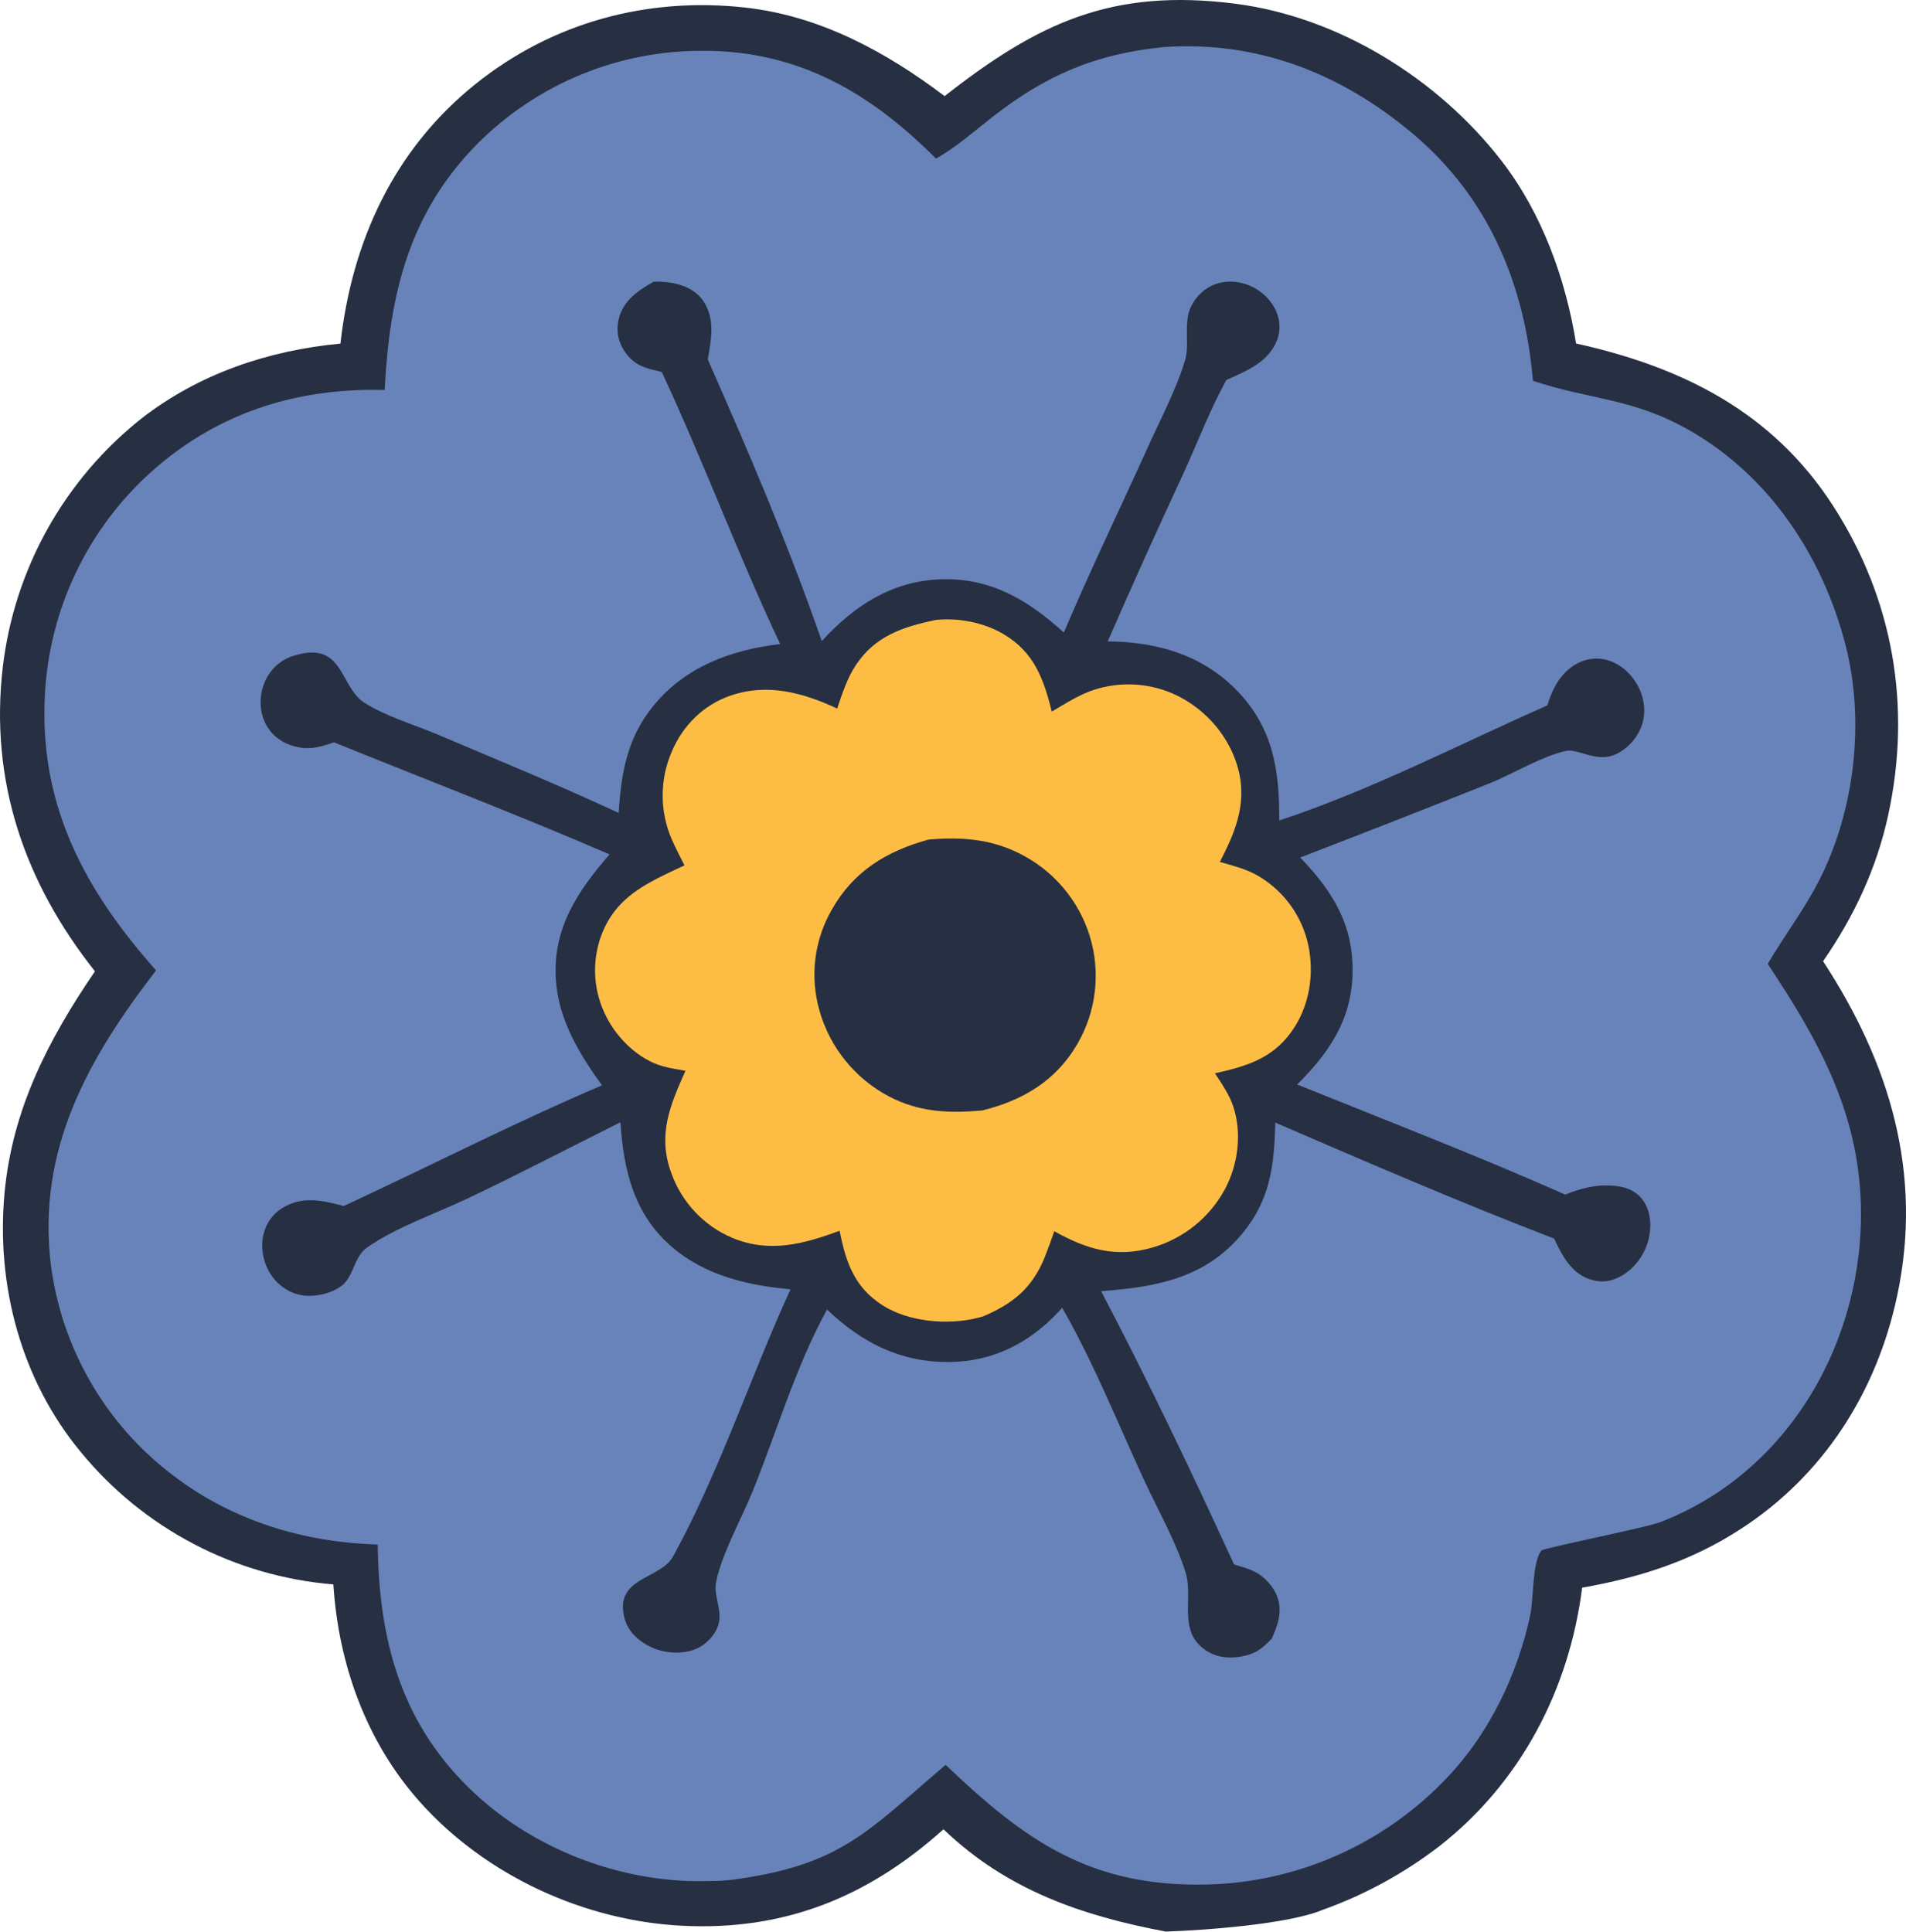
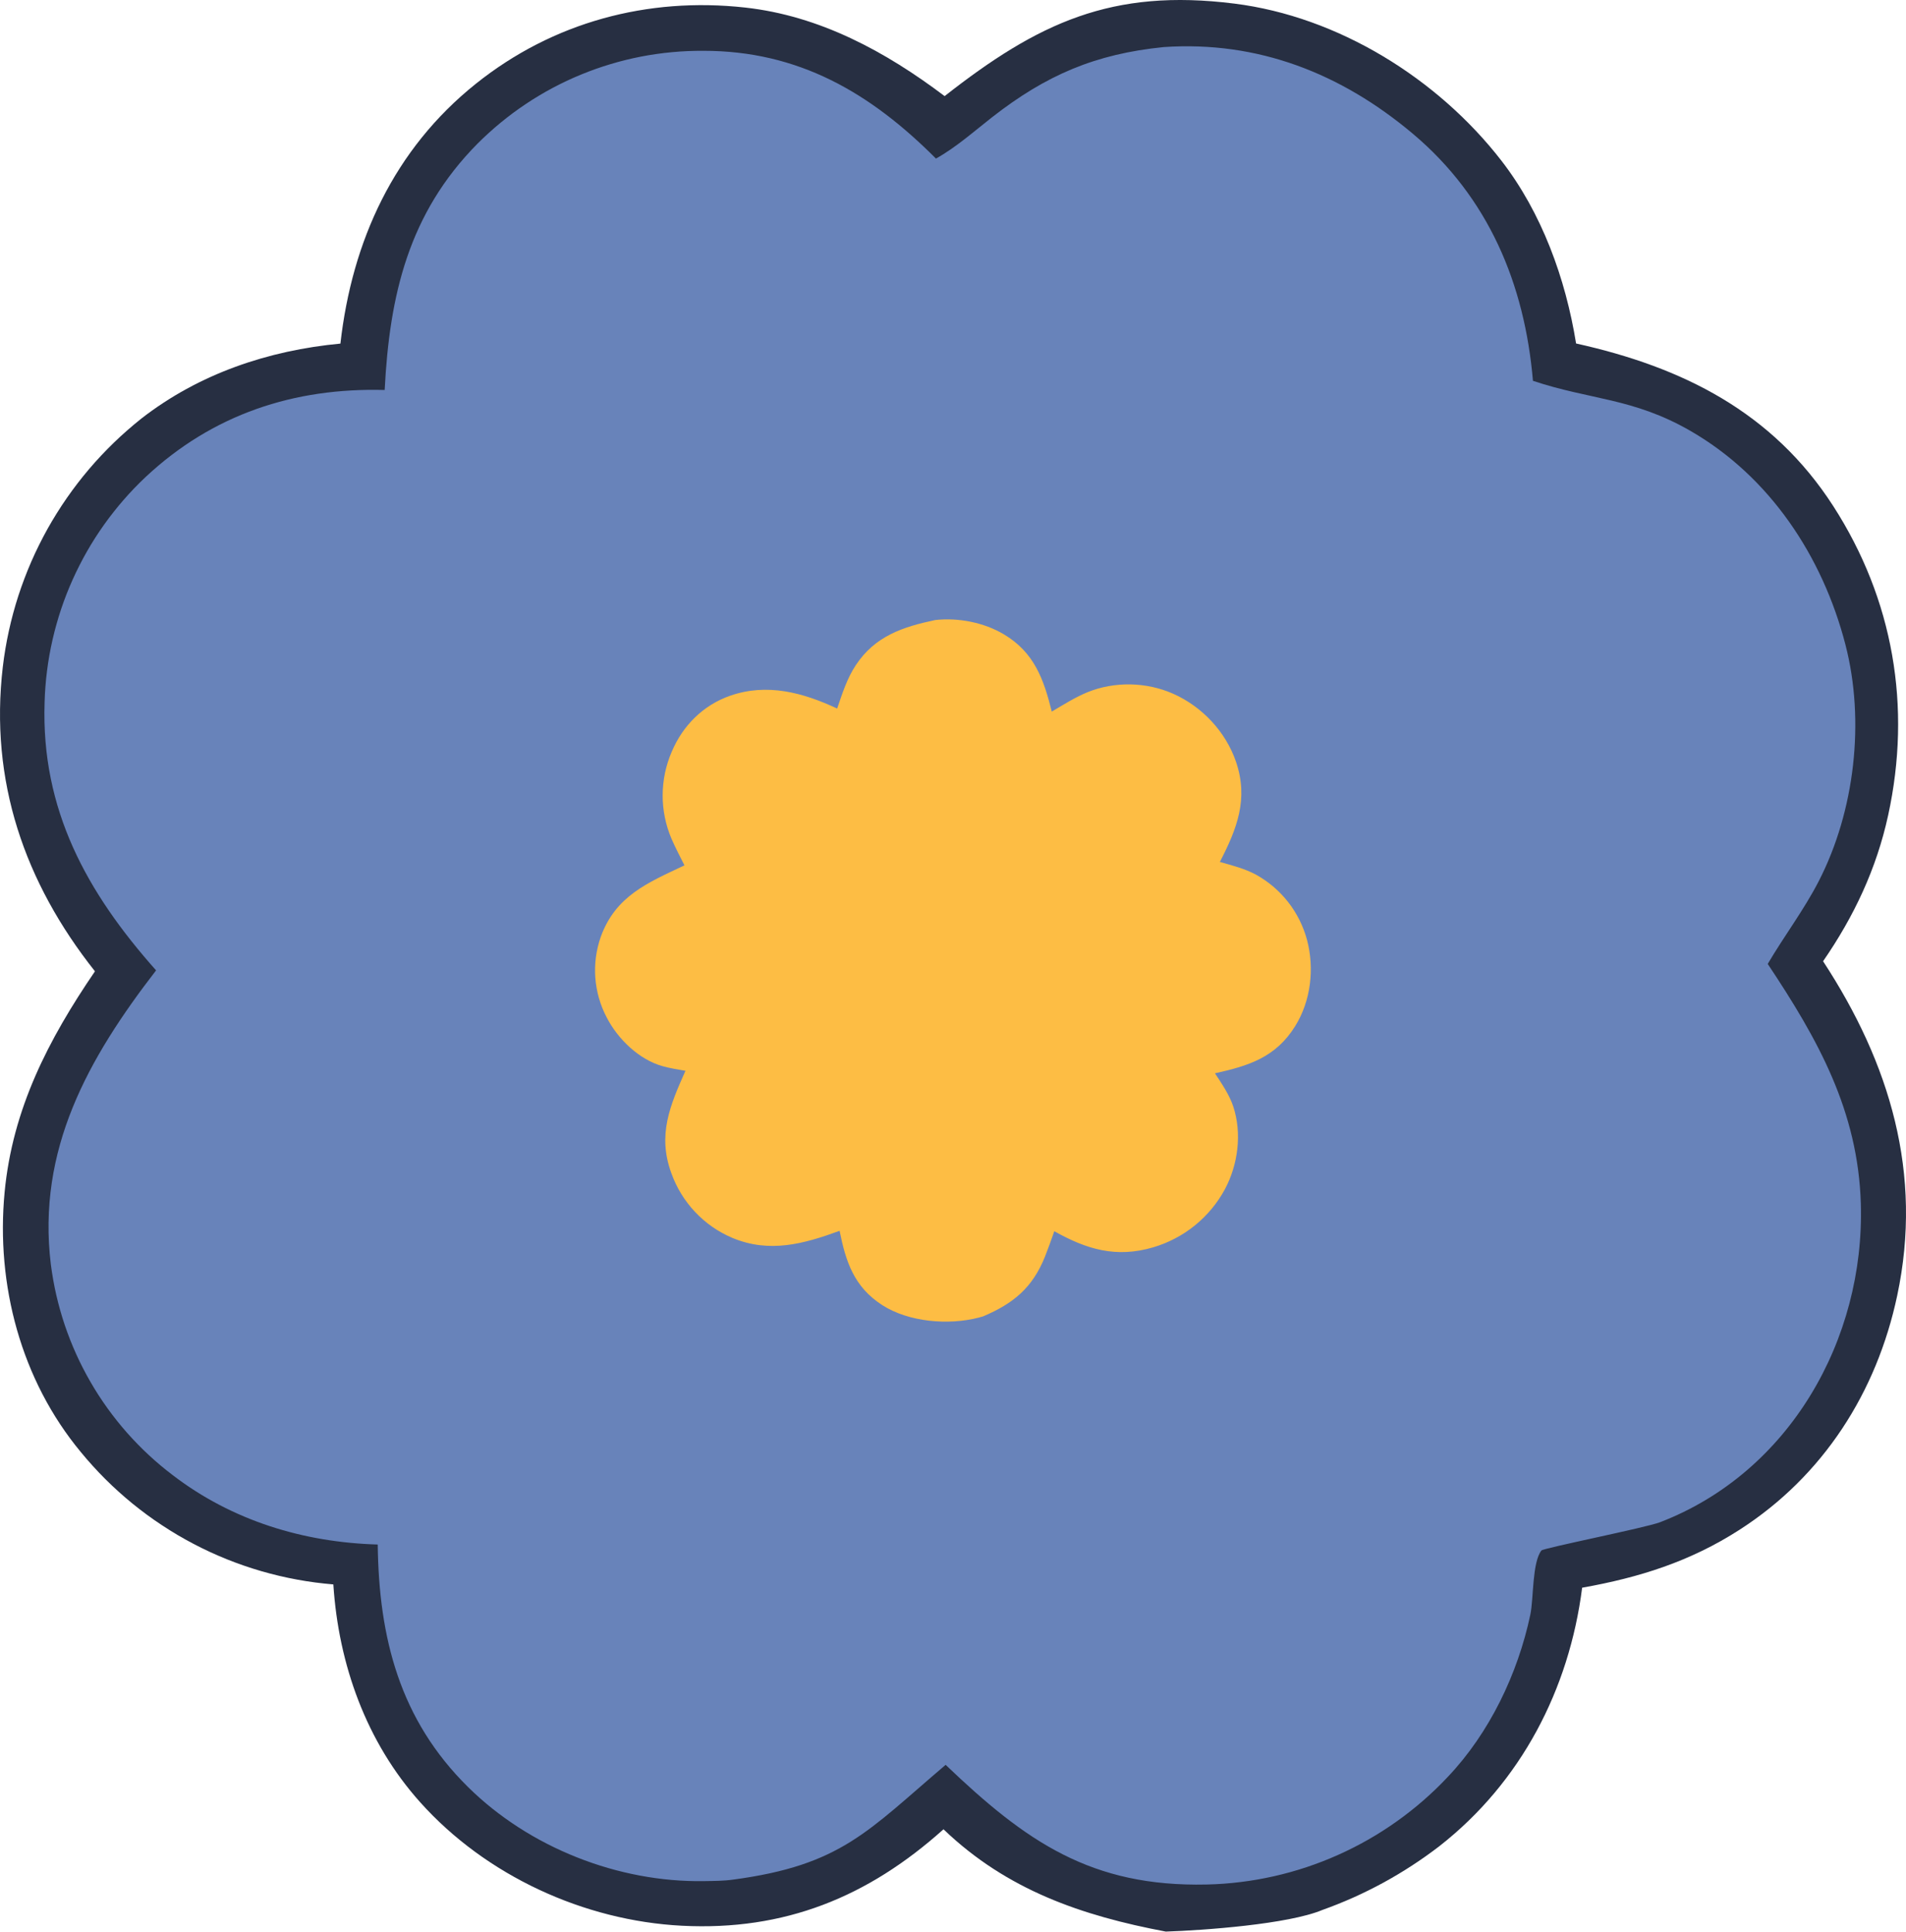
<svg xmlns="http://www.w3.org/2000/svg" width="73" height="74" viewBox="0 0 73 74" fill="none">
  <path d="M44.65 73.977C41.429 73.368 38.565 72.387 36.136 70.059C33.24 72.656 30.047 73.954 26.119 73.753C22.366 73.561 18.611 71.835 16.095 69.026C14.028 66.721 12.965 63.741 12.767 60.681C12.533 60.661 12.301 60.636 12.069 60.606C11.838 60.575 11.607 60.539 11.377 60.496C11.147 60.454 10.918 60.406 10.69 60.352C10.463 60.298 10.237 60.239 10.012 60.174C9.788 60.109 9.565 60.038 9.344 59.962C9.123 59.886 8.904 59.804 8.687 59.717C8.47 59.629 8.255 59.537 8.043 59.439C7.831 59.341 7.621 59.237 7.414 59.129C7.207 59.02 7.003 58.906 6.801 58.788C6.6 58.669 6.402 58.545 6.207 58.416C6.011 58.288 5.82 58.154 5.631 58.016C5.443 57.877 5.258 57.734 5.076 57.587C4.895 57.439 4.718 57.287 4.544 57.13C4.37 56.974 4.201 56.813 4.035 56.648C3.87 56.483 3.708 56.314 3.551 56.14C3.394 55.967 3.241 55.79 3.093 55.609C0.805 52.852 -0.159 49.208 0.176 45.667C0.478 42.473 1.851 39.816 3.637 37.2C0.938 33.794 -0.405 29.911 0.108 25.537C0.135 25.305 0.168 25.075 0.207 24.846C0.246 24.616 0.29 24.387 0.34 24.16C0.39 23.933 0.445 23.706 0.506 23.482C0.567 23.257 0.633 23.034 0.705 22.812C0.777 22.591 0.854 22.372 0.937 22.154C1.019 21.936 1.107 21.721 1.2 21.507C1.293 21.294 1.391 21.083 1.495 20.874C1.598 20.666 1.707 20.46 1.82 20.256C1.934 20.053 2.052 19.853 2.176 19.655C2.299 19.458 2.427 19.263 2.56 19.072C2.693 18.881 2.83 18.693 2.972 18.509C3.114 18.324 3.26 18.143 3.411 17.966C3.562 17.788 3.717 17.615 3.877 17.445C4.036 17.276 4.199 17.11 4.367 16.948C4.534 16.786 4.706 16.629 4.881 16.476C5.056 16.322 5.235 16.173 5.417 16.028C7.627 14.311 10.274 13.421 13.038 13.159C13.482 9.225 15.095 5.709 18.23 3.204C21.174 0.851 24.8 -0.124 28.538 0.289C31.396 0.605 33.916 1.972 36.179 3.681C39.762 0.871 42.584 -0.452 47.278 0.138C51.249 0.637 55.061 3.003 57.499 6.147C59.05 8.147 59.965 10.674 60.364 13.155C64.44 14.059 67.889 15.776 70.213 19.381C72.518 22.959 73.221 27.07 72.317 31.222C71.871 33.269 71.011 35.095 69.824 36.814C72.381 40.722 73.656 44.949 72.663 49.62C71.876 53.325 69.83 56.529 66.62 58.591C64.731 59.805 62.789 60.417 60.596 60.807C60.1 64.704 58.253 68.257 55.137 70.699C54.797 70.961 54.448 71.208 54.089 71.442C53.73 71.676 53.363 71.896 52.987 72.101C52.611 72.306 52.227 72.496 51.836 72.672C51.445 72.846 51.047 73.006 50.644 73.15C49.339 73.696 46.104 73.929 44.65 73.977Z" fill="#272F42" />
  <path d="M44.571 1.803C48.181 1.558 51.363 2.81 54.112 5.122C57.006 7.557 58.395 10.873 58.712 14.585C60.912 15.319 62.542 15.237 64.731 16.495C67.785 18.25 69.807 21.313 70.68 24.688C71.437 27.611 71.039 31.064 69.657 33.75C69.088 34.855 68.334 35.847 67.704 36.917C69.627 39.804 71.165 42.544 71.27 46.102C71.422 51.299 68.542 56.389 63.581 58.299C63.034 58.51 59.108 59.289 59.036 59.382C58.678 59.846 58.741 61.222 58.612 61.837C58.135 64.1 57.047 66.373 55.449 68.054C55.301 68.212 55.149 68.366 54.993 68.516C54.838 68.665 54.678 68.811 54.515 68.954C54.352 69.096 54.186 69.234 54.016 69.367C53.846 69.501 53.674 69.631 53.497 69.756C53.321 69.881 53.142 70.002 52.96 70.118C52.778 70.235 52.593 70.347 52.405 70.454C52.218 70.561 52.027 70.663 51.835 70.761C51.642 70.859 51.447 70.952 51.249 71.04C51.052 71.128 50.853 71.212 50.651 71.29C50.45 71.368 50.246 71.441 50.041 71.51C49.836 71.578 49.629 71.641 49.421 71.699C49.213 71.757 49.004 71.809 48.793 71.857C48.582 71.904 48.37 71.947 48.157 71.984C47.944 72.021 47.73 72.053 47.516 72.079C47.301 72.106 47.086 72.127 46.87 72.143C46.655 72.159 46.439 72.169 46.223 72.174C41.787 72.275 39.287 70.525 36.218 67.591C33.223 70.135 32.225 71.431 28.083 71.986C27.72 72.038 27.343 72.038 26.976 72.044C23.681 72.1 20.276 70.762 17.927 68.442C15.307 65.857 14.512 62.729 14.467 59.153C11.622 59.071 8.896 58.241 6.621 56.5C6.462 56.38 6.306 56.255 6.153 56.127C6 55.999 5.85 55.867 5.704 55.731C5.557 55.596 5.414 55.456 5.275 55.313C5.135 55.17 5 55.024 4.867 54.875C4.735 54.725 4.607 54.572 4.482 54.416C4.357 54.26 4.237 54.101 4.12 53.939C4.003 53.777 3.891 53.612 3.782 53.445C3.674 53.277 3.57 53.107 3.47 52.934C3.37 52.761 3.274 52.586 3.183 52.409C3.091 52.231 3.004 52.051 2.922 51.869C2.84 51.688 2.762 51.504 2.689 51.318C2.616 51.132 2.547 50.945 2.483 50.756C2.419 50.566 2.36 50.376 2.306 50.184C2.252 49.991 2.202 49.798 2.157 49.604C2.112 49.409 2.073 49.213 2.038 49.017C2.003 48.82 1.973 48.623 1.947 48.425C1.412 44.025 3.379 40.53 5.978 37.164C3.323 34.179 1.571 31.006 1.708 26.896C1.713 26.694 1.724 26.492 1.74 26.29C1.755 26.089 1.776 25.887 1.802 25.687C1.827 25.486 1.858 25.286 1.893 25.087C1.928 24.888 1.969 24.69 2.014 24.493C2.059 24.295 2.109 24.099 2.164 23.905C2.218 23.71 2.278 23.517 2.342 23.325C2.407 23.133 2.475 22.943 2.549 22.754C2.623 22.566 2.701 22.38 2.784 22.195C2.867 22.011 2.954 21.828 3.046 21.648C3.137 21.467 3.234 21.29 3.334 21.114C3.435 20.938 3.539 20.765 3.648 20.595C3.757 20.425 3.871 20.257 3.988 20.092C4.105 19.927 4.226 19.766 4.352 19.607C4.477 19.448 4.606 19.292 4.739 19.14C4.872 18.987 5.008 18.838 5.149 18.692C5.289 18.547 5.433 18.404 5.58 18.266C8.148 15.863 11.267 14.842 14.733 14.936C14.918 11.303 15.65 8.166 18.291 5.5C18.433 5.358 18.577 5.22 18.726 5.086C18.874 4.951 19.025 4.821 19.18 4.694C19.334 4.567 19.492 4.444 19.652 4.325C19.813 4.206 19.977 4.091 20.143 3.98C20.31 3.868 20.479 3.762 20.651 3.659C20.822 3.556 20.997 3.458 21.173 3.364C21.35 3.27 21.529 3.181 21.71 3.095C21.891 3.01 22.074 2.93 22.259 2.854C22.444 2.778 22.631 2.706 22.819 2.64C23.008 2.573 23.198 2.511 23.39 2.454C23.581 2.396 23.774 2.344 23.969 2.296C24.163 2.248 24.358 2.205 24.555 2.167C24.751 2.129 24.948 2.096 25.146 2.068C25.344 2.039 25.543 2.016 25.742 1.998C25.942 1.979 26.141 1.966 26.341 1.957C26.541 1.949 26.741 1.945 26.941 1.946C30.586 1.944 33.337 3.555 35.847 6.073C36.613 5.648 37.303 5.033 37.992 4.494C40.067 2.873 41.948 2.067 44.571 1.803Z" fill="#6883BA" />
-   <path d="M25.038 10.788C25.246 10.781 25.453 10.793 25.659 10.823C26.151 10.892 26.662 11.11 26.944 11.539C27.403 12.242 27.239 12.996 27.108 13.766C28.681 17.325 30.196 20.873 31.474 24.552C32.703 23.208 34.157 22.249 36.035 22.186C37.955 22.121 39.379 22.989 40.746 24.224C41.769 21.811 42.914 19.448 43.994 17.06C44.461 16.028 45.056 14.903 45.381 13.819C45.547 13.266 45.388 12.646 45.506 12.073C45.597 11.629 45.913 11.218 46.307 10.995C46.719 10.761 47.205 10.731 47.656 10.865C48.178 11.02 48.639 11.397 48.867 11.895C49.035 12.261 49.056 12.677 48.902 13.054C48.562 13.886 47.73 14.211 46.97 14.553C46.345 15.692 45.858 16.961 45.318 18.148C44.328 20.276 43.364 22.414 42.426 24.565C44.278 24.576 46.028 25.069 47.357 26.429C48.768 27.873 49.005 29.505 48.995 31.422C52.466 30.284 55.911 28.495 59.263 27.016C59.446 26.411 59.73 25.841 60.278 25.486C60.637 25.254 61.062 25.163 61.481 25.26C61.975 25.374 62.4 25.723 62.664 26.149C62.941 26.594 63.053 27.16 62.914 27.671C62.785 28.148 62.441 28.577 62.012 28.821C61.591 29.061 61.23 29.023 60.782 28.9C60.586 28.846 60.207 28.71 60 28.754C59.083 28.946 57.953 29.634 57.058 29.999C54.644 30.96 52.224 31.907 49.799 32.841C51.04 34.143 51.839 35.396 51.803 37.273C51.768 39.06 50.898 40.329 49.68 41.535C53.109 42.919 56.565 44.251 59.946 45.75C60.626 45.477 61.327 45.315 62.063 45.448C62.44 45.516 62.777 45.713 62.978 46.045C63.241 46.478 63.258 47.03 63.129 47.509C62.977 48.076 62.598 48.588 62.083 48.875C61.673 49.104 61.275 49.139 60.828 48.973C60.166 48.728 59.796 48.037 59.526 47.437C55.933 46.056 52.379 44.52 48.844 42.995C48.806 44.605 48.659 45.94 47.585 47.238C46.151 48.97 44.282 49.288 42.174 49.451C43.981 52.898 45.642 56.38 47.264 59.916C47.526 59.994 47.802 60.07 48.047 60.189C48.419 60.369 48.789 60.776 48.925 61.166C49.125 61.736 48.941 62.236 48.707 62.76C48.562 62.906 48.41 63.063 48.239 63.179C47.822 63.462 47.12 63.55 46.64 63.417C46.217 63.299 45.815 62.983 45.643 62.573C45.346 61.862 45.64 60.968 45.406 60.219C45.029 59.013 44.31 57.757 43.78 56.603C42.814 54.501 41.933 52.312 40.801 50.296L40.681 50.084C40.633 50.137 40.586 50.191 40.537 50.243C39.431 51.43 38.033 52.144 36.391 52.163C34.498 52.186 33.014 51.428 31.676 50.154C30.5 52.281 29.755 54.81 28.846 57.069C28.411 58.148 27.671 59.444 27.43 60.566C27.314 61.109 27.675 61.65 27.517 62.213C27.403 62.62 27.022 63.008 26.634 63.161C26.118 63.367 25.454 63.322 24.954 63.091C24.498 62.881 24.061 62.507 23.926 62.004C23.49 60.385 25.281 60.517 25.782 59.604C27.554 56.376 28.739 52.737 30.276 49.38C28.654 49.23 27.041 48.863 25.763 47.78C24.283 46.527 23.881 44.823 23.763 42.981C21.807 43.957 19.864 44.972 17.889 45.909C16.665 46.49 15.183 46.996 14.074 47.768C13.838 47.932 13.724 48.14 13.608 48.393C13.481 48.671 13.365 49.008 13.125 49.211C12.743 49.532 12.084 49.682 11.596 49.611C11.109 49.541 10.675 49.249 10.397 48.847C10.085 48.397 9.966 47.805 10.093 47.27C10.105 47.218 10.12 47.166 10.137 47.115C10.155 47.065 10.174 47.015 10.196 46.966C10.219 46.917 10.243 46.869 10.27 46.823C10.297 46.776 10.326 46.732 10.358 46.688C10.39 46.645 10.423 46.603 10.459 46.563C10.495 46.523 10.532 46.485 10.572 46.449C10.611 46.412 10.653 46.378 10.696 46.346C10.739 46.314 10.783 46.284 10.829 46.256C11.529 45.832 12.238 45.947 12.985 46.142L13.164 46.19C16.465 44.658 19.708 42.995 23.057 41.567C22.174 40.35 21.38 39.033 21.288 37.491C21.171 35.541 22.13 34.118 23.347 32.722C19.865 31.218 16.308 29.854 12.792 28.43C12.175 28.646 11.717 28.757 11.082 28.52C10.637 28.354 10.298 28.035 10.116 27.594C9.911 27.099 9.948 26.508 10.182 26.029C10.207 25.976 10.235 25.925 10.266 25.875C10.296 25.825 10.329 25.777 10.364 25.73C10.399 25.684 10.437 25.639 10.476 25.596C10.516 25.554 10.558 25.513 10.602 25.474C10.646 25.436 10.691 25.399 10.739 25.366C10.786 25.332 10.835 25.3 10.886 25.271C10.937 25.242 10.988 25.216 11.042 25.192C11.095 25.168 11.149 25.147 11.205 25.129C13.175 24.485 12.977 26.27 13.948 26.907C14.736 27.422 15.892 27.763 16.763 28.132C19.081 29.115 21.411 30.072 23.694 31.133C23.795 29.603 24.012 28.276 25.017 27.041C26.249 25.525 28.006 24.891 29.88 24.665C28.265 21.24 26.948 17.68 25.346 14.247C25.264 14.226 25.181 14.205 25.098 14.186C24.554 14.063 24.192 13.89 23.885 13.398C23.654 13.028 23.594 12.613 23.705 12.191C23.892 11.488 24.44 11.125 25.038 10.788Z" fill="#272F42" />
  <path d="M35.823 23.746C36.705 23.649 37.685 23.839 38.45 24.295C39.615 24.989 39.977 26.019 40.283 27.253C40.724 26.993 41.177 26.705 41.651 26.511C42.69 26.088 43.913 26.117 44.934 26.57C46.04 27.061 46.943 28.021 47.337 29.169C47.828 30.603 47.373 31.745 46.721 33.011C47.185 33.143 47.674 33.266 48.1 33.496C48.219 33.562 48.335 33.633 48.447 33.711C48.559 33.788 48.667 33.871 48.771 33.959C48.874 34.048 48.974 34.141 49.068 34.239C49.162 34.338 49.252 34.441 49.336 34.548C49.42 34.655 49.498 34.766 49.571 34.882C49.643 34.997 49.71 35.115 49.771 35.237C49.832 35.359 49.886 35.484 49.934 35.611C49.983 35.739 50.025 35.868 50.06 36C50.35 37.095 50.207 38.334 49.604 39.302C48.86 40.497 47.824 40.821 46.533 41.106C46.792 41.501 47.085 41.927 47.234 42.377C47.574 43.407 47.419 44.605 46.911 45.551C46.839 45.684 46.761 45.813 46.676 45.938C46.591 46.063 46.501 46.184 46.404 46.3C46.307 46.416 46.205 46.527 46.098 46.633C45.99 46.739 45.878 46.84 45.76 46.935C45.643 47.03 45.521 47.118 45.395 47.202C45.269 47.285 45.139 47.361 45.005 47.431C44.871 47.502 44.734 47.565 44.594 47.622C44.454 47.678 44.312 47.728 44.167 47.771C42.747 48.19 41.615 47.848 40.38 47.154C40.269 47.478 40.15 47.8 40.026 48.119C39.547 49.319 38.816 49.921 37.654 50.415C37.596 50.432 37.538 50.449 37.48 50.464C36.322 50.762 34.801 50.635 33.789 49.983C32.708 49.286 32.395 48.325 32.157 47.139C30.779 47.641 29.478 48.004 28.05 47.41C27.982 47.382 27.916 47.351 27.85 47.319C27.784 47.287 27.719 47.253 27.655 47.218C27.591 47.183 27.528 47.146 27.465 47.107C27.403 47.068 27.342 47.028 27.282 46.986C27.222 46.944 27.163 46.901 27.105 46.856C27.048 46.811 26.991 46.765 26.936 46.717C26.88 46.669 26.826 46.62 26.773 46.569C26.72 46.518 26.669 46.466 26.619 46.413C26.568 46.36 26.52 46.305 26.472 46.249C26.425 46.193 26.379 46.136 26.335 46.078C26.29 46.02 26.247 45.961 26.206 45.9C26.165 45.84 26.125 45.778 26.087 45.715C26.049 45.653 26.012 45.59 25.977 45.525C25.943 45.461 25.91 45.395 25.878 45.329C25.847 45.263 25.817 45.196 25.789 45.129C25.761 45.061 25.735 44.993 25.71 44.924C25.177 43.463 25.661 42.34 26.253 41.01C25.962 40.961 25.666 40.913 25.381 40.834C24.473 40.582 23.663 39.793 23.239 38.971C23.177 38.853 23.121 38.733 23.071 38.61C23.022 38.487 22.979 38.362 22.942 38.234C22.905 38.106 22.875 37.977 22.852 37.847C22.828 37.716 22.811 37.585 22.801 37.452C22.792 37.32 22.788 37.188 22.792 37.055C22.796 36.922 22.806 36.79 22.823 36.659C22.841 36.527 22.865 36.397 22.896 36.267C22.926 36.139 22.963 36.011 23.007 35.886C23.576 34.308 24.807 33.809 26.215 33.142C26.046 32.807 25.871 32.472 25.721 32.129C25.664 31.997 25.615 31.863 25.572 31.726C25.529 31.589 25.494 31.45 25.465 31.31C25.436 31.169 25.415 31.028 25.4 30.885C25.386 30.742 25.379 30.599 25.38 30.456C25.38 30.313 25.388 30.17 25.403 30.027C25.418 29.884 25.44 29.743 25.469 29.603C25.499 29.462 25.535 29.324 25.579 29.187C25.622 29.051 25.672 28.917 25.73 28.785C26.154 27.784 26.934 27.005 27.966 26.645C29.385 26.151 30.758 26.527 32.063 27.136C32.258 26.566 32.442 25.98 32.778 25.474C33.518 24.356 34.58 24.009 35.823 23.746Z" fill="#FDBD44" />
-   <path d="M35.563 32.155C36.782 32.051 37.896 32.12 39.017 32.672C39.097 32.712 39.177 32.753 39.255 32.797C39.333 32.84 39.411 32.886 39.487 32.933C39.563 32.98 39.638 33.029 39.711 33.08C39.785 33.132 39.857 33.184 39.928 33.239C39.999 33.294 40.068 33.351 40.136 33.409C40.204 33.467 40.27 33.528 40.335 33.589C40.4 33.651 40.464 33.714 40.525 33.779C40.587 33.844 40.647 33.911 40.705 33.979C40.763 34.047 40.82 34.117 40.875 34.188C40.929 34.258 40.982 34.331 41.033 34.404C41.084 34.478 41.134 34.553 41.181 34.629C41.228 34.705 41.273 34.782 41.317 34.861C41.36 34.939 41.401 35.019 41.441 35.099C41.48 35.179 41.517 35.261 41.552 35.343C41.587 35.426 41.62 35.509 41.651 35.593C41.682 35.677 41.711 35.762 41.737 35.848C41.763 35.933 41.787 36.019 41.809 36.105C41.831 36.192 41.85 36.279 41.868 36.366C41.885 36.454 41.9 36.542 41.913 36.63C41.925 36.718 41.936 36.807 41.944 36.896C41.952 36.984 41.958 37.073 41.962 37.162C41.965 37.252 41.967 37.341 41.966 37.43C41.965 37.519 41.962 37.608 41.956 37.697C41.95 37.786 41.943 37.875 41.932 37.964C41.922 38.052 41.91 38.141 41.895 38.228C41.88 38.316 41.864 38.404 41.844 38.491C41.825 38.578 41.804 38.665 41.78 38.751C41.756 38.837 41.73 38.922 41.703 39.007C41.674 39.091 41.644 39.175 41.612 39.258C41.579 39.341 41.545 39.424 41.508 39.505C41.471 39.586 41.433 39.666 41.392 39.746C41.351 39.825 41.309 39.903 41.264 39.98C40.442 41.402 39.158 42.152 37.606 42.532C36.324 42.64 35.203 42.6 34.034 41.984C33.954 41.942 33.876 41.898 33.799 41.852C33.721 41.806 33.646 41.758 33.571 41.708C33.496 41.658 33.423 41.606 33.35 41.553C33.278 41.499 33.207 41.444 33.138 41.387C33.069 41.33 33.001 41.271 32.934 41.211C32.868 41.15 32.803 41.088 32.74 41.024C32.676 40.96 32.615 40.895 32.555 40.828C32.495 40.761 32.437 40.693 32.38 40.623C32.324 40.553 32.269 40.482 32.216 40.41C32.163 40.337 32.112 40.263 32.062 40.188C32.013 40.113 31.966 40.036 31.92 39.959C31.875 39.881 31.831 39.803 31.79 39.723C31.748 39.643 31.709 39.563 31.672 39.481C31.634 39.399 31.599 39.317 31.566 39.233C31.532 39.15 31.501 39.066 31.472 38.98C31.443 38.895 31.416 38.81 31.392 38.723C31.368 38.643 31.347 38.562 31.328 38.481C31.308 38.4 31.291 38.319 31.276 38.236C31.26 38.154 31.247 38.072 31.236 37.989C31.225 37.906 31.216 37.823 31.209 37.74C31.202 37.657 31.197 37.574 31.195 37.49C31.192 37.407 31.191 37.323 31.193 37.24C31.194 37.156 31.198 37.073 31.203 36.989C31.209 36.906 31.217 36.823 31.227 36.74C31.236 36.657 31.248 36.575 31.262 36.492C31.276 36.41 31.292 36.328 31.311 36.247C31.329 36.165 31.349 36.084 31.371 36.004C31.393 35.923 31.417 35.843 31.444 35.764C31.47 35.685 31.498 35.606 31.528 35.528C31.558 35.45 31.59 35.373 31.624 35.297C31.659 35.221 31.695 35.146 31.732 35.071C31.77 34.997 31.81 34.923 31.851 34.851C32.691 33.359 33.962 32.596 35.563 32.155Z" fill="#272F42" />
</svg>